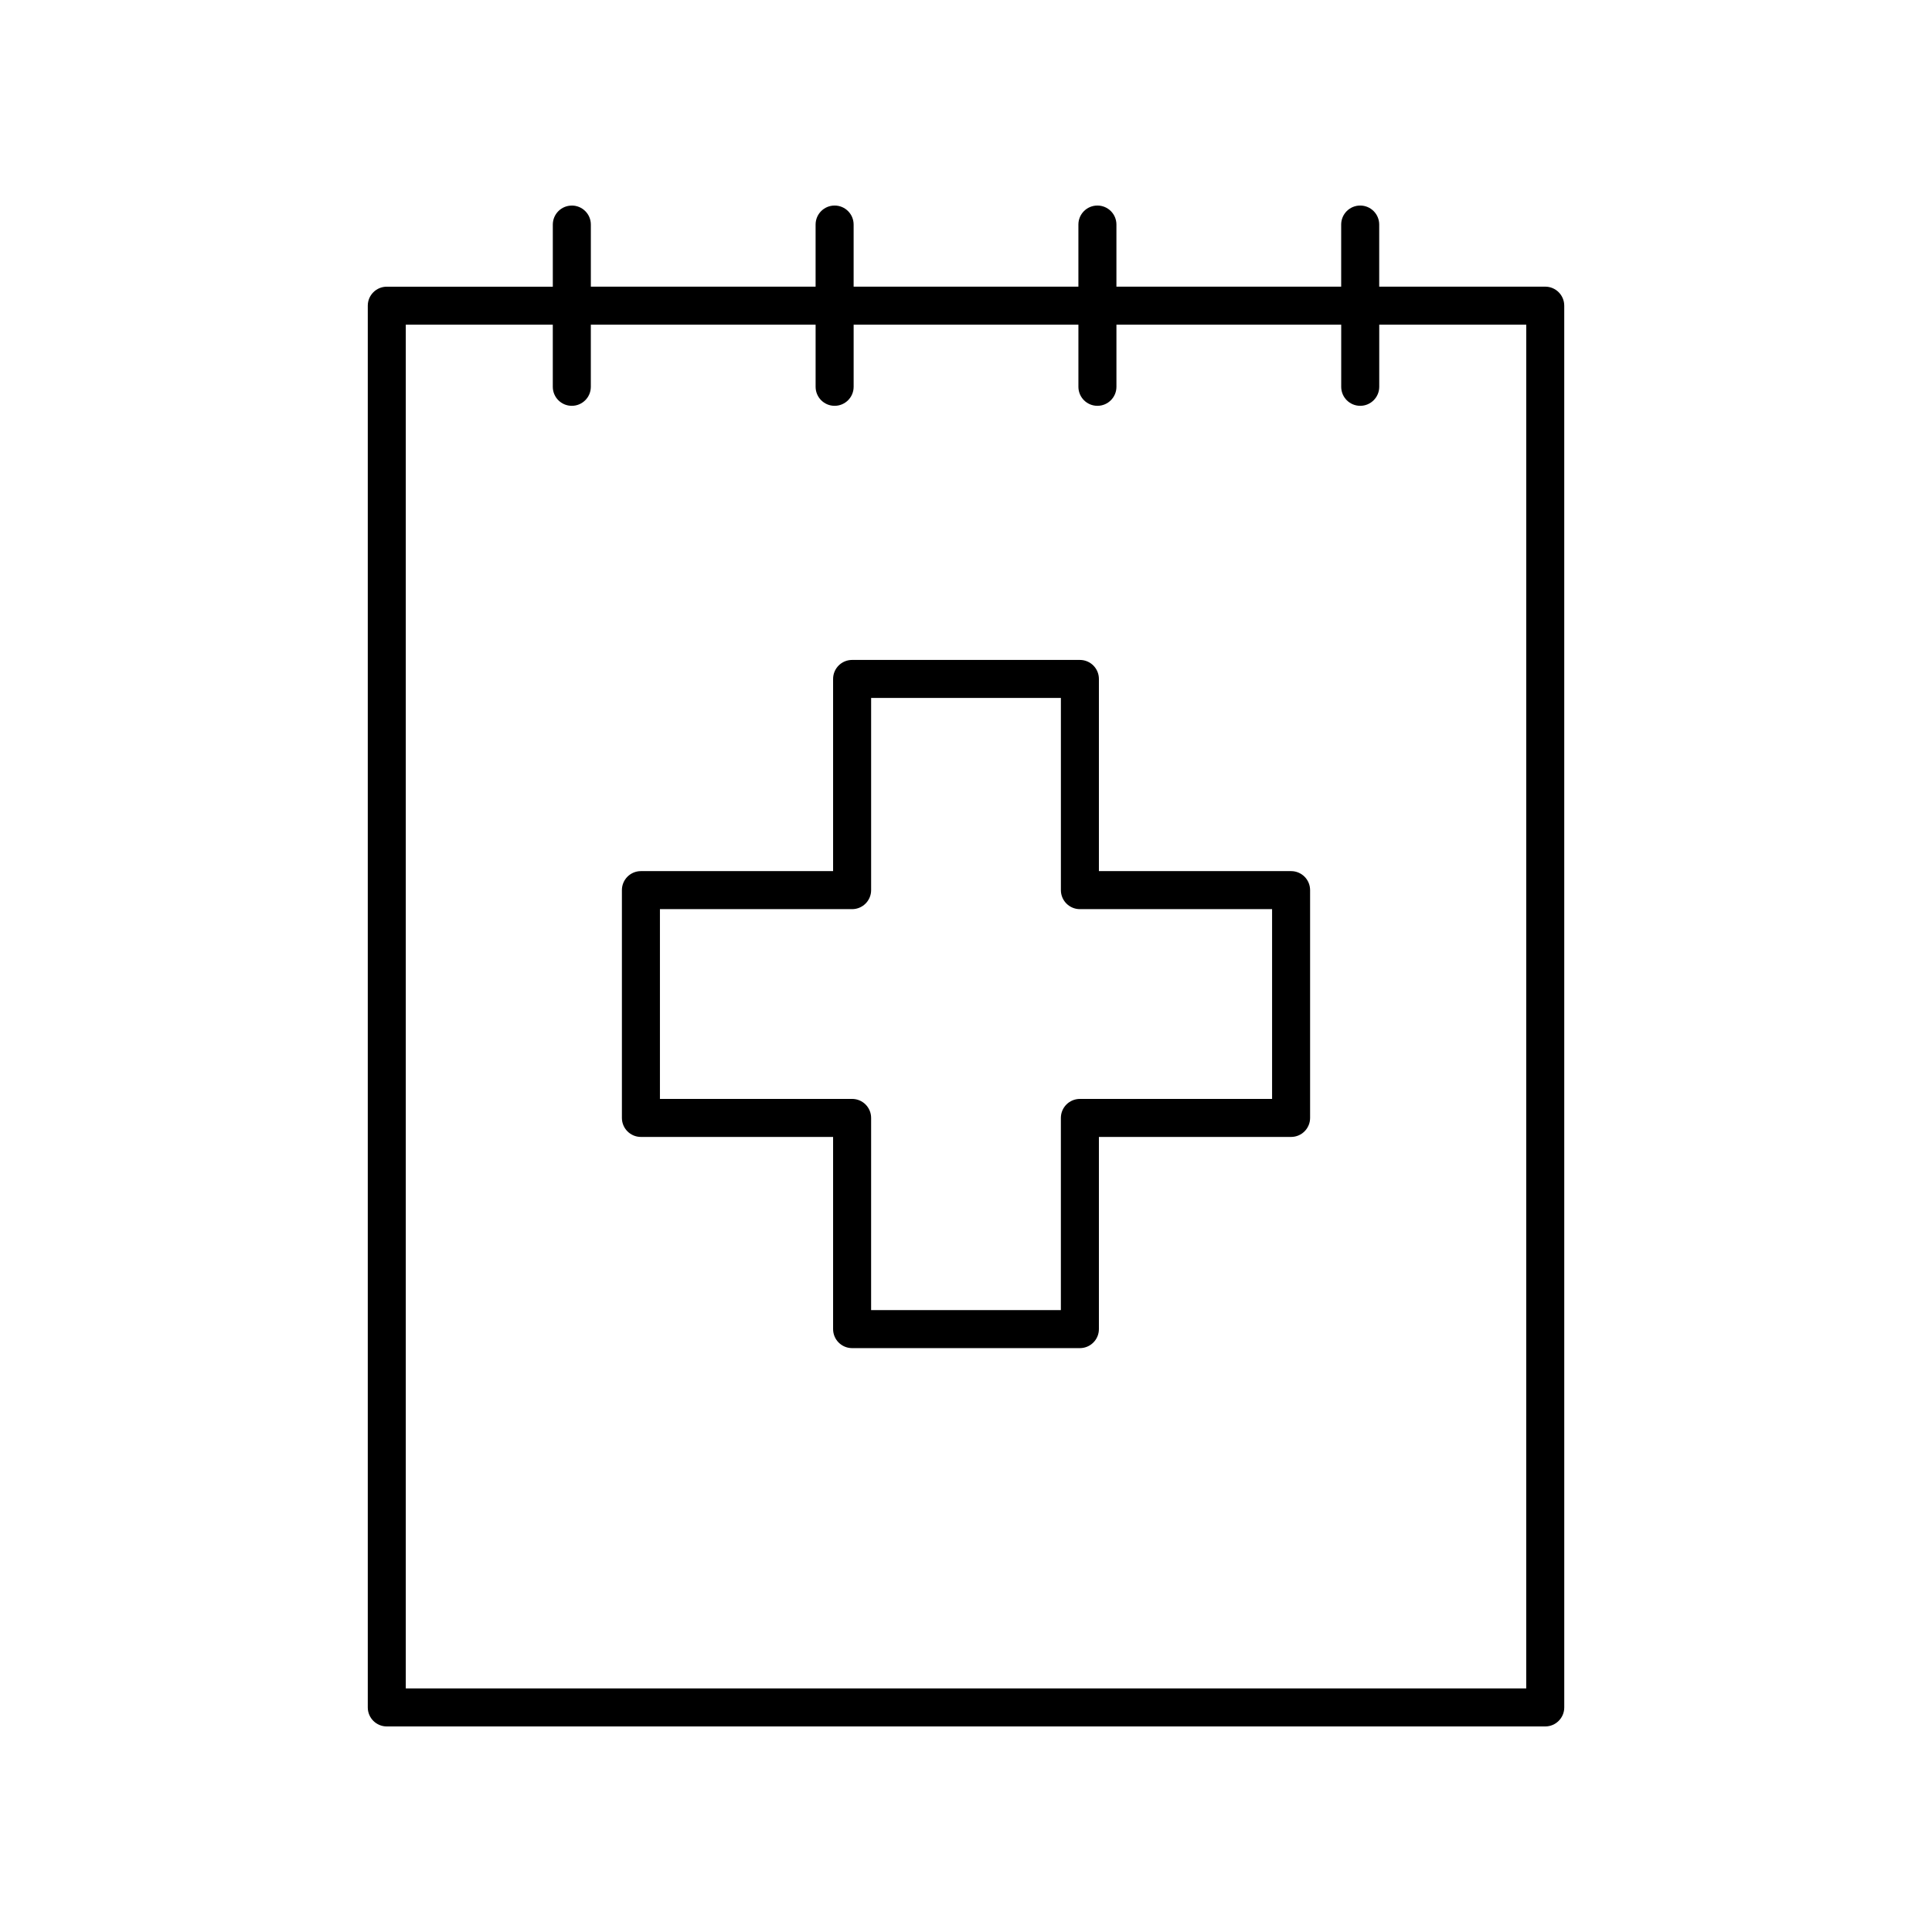
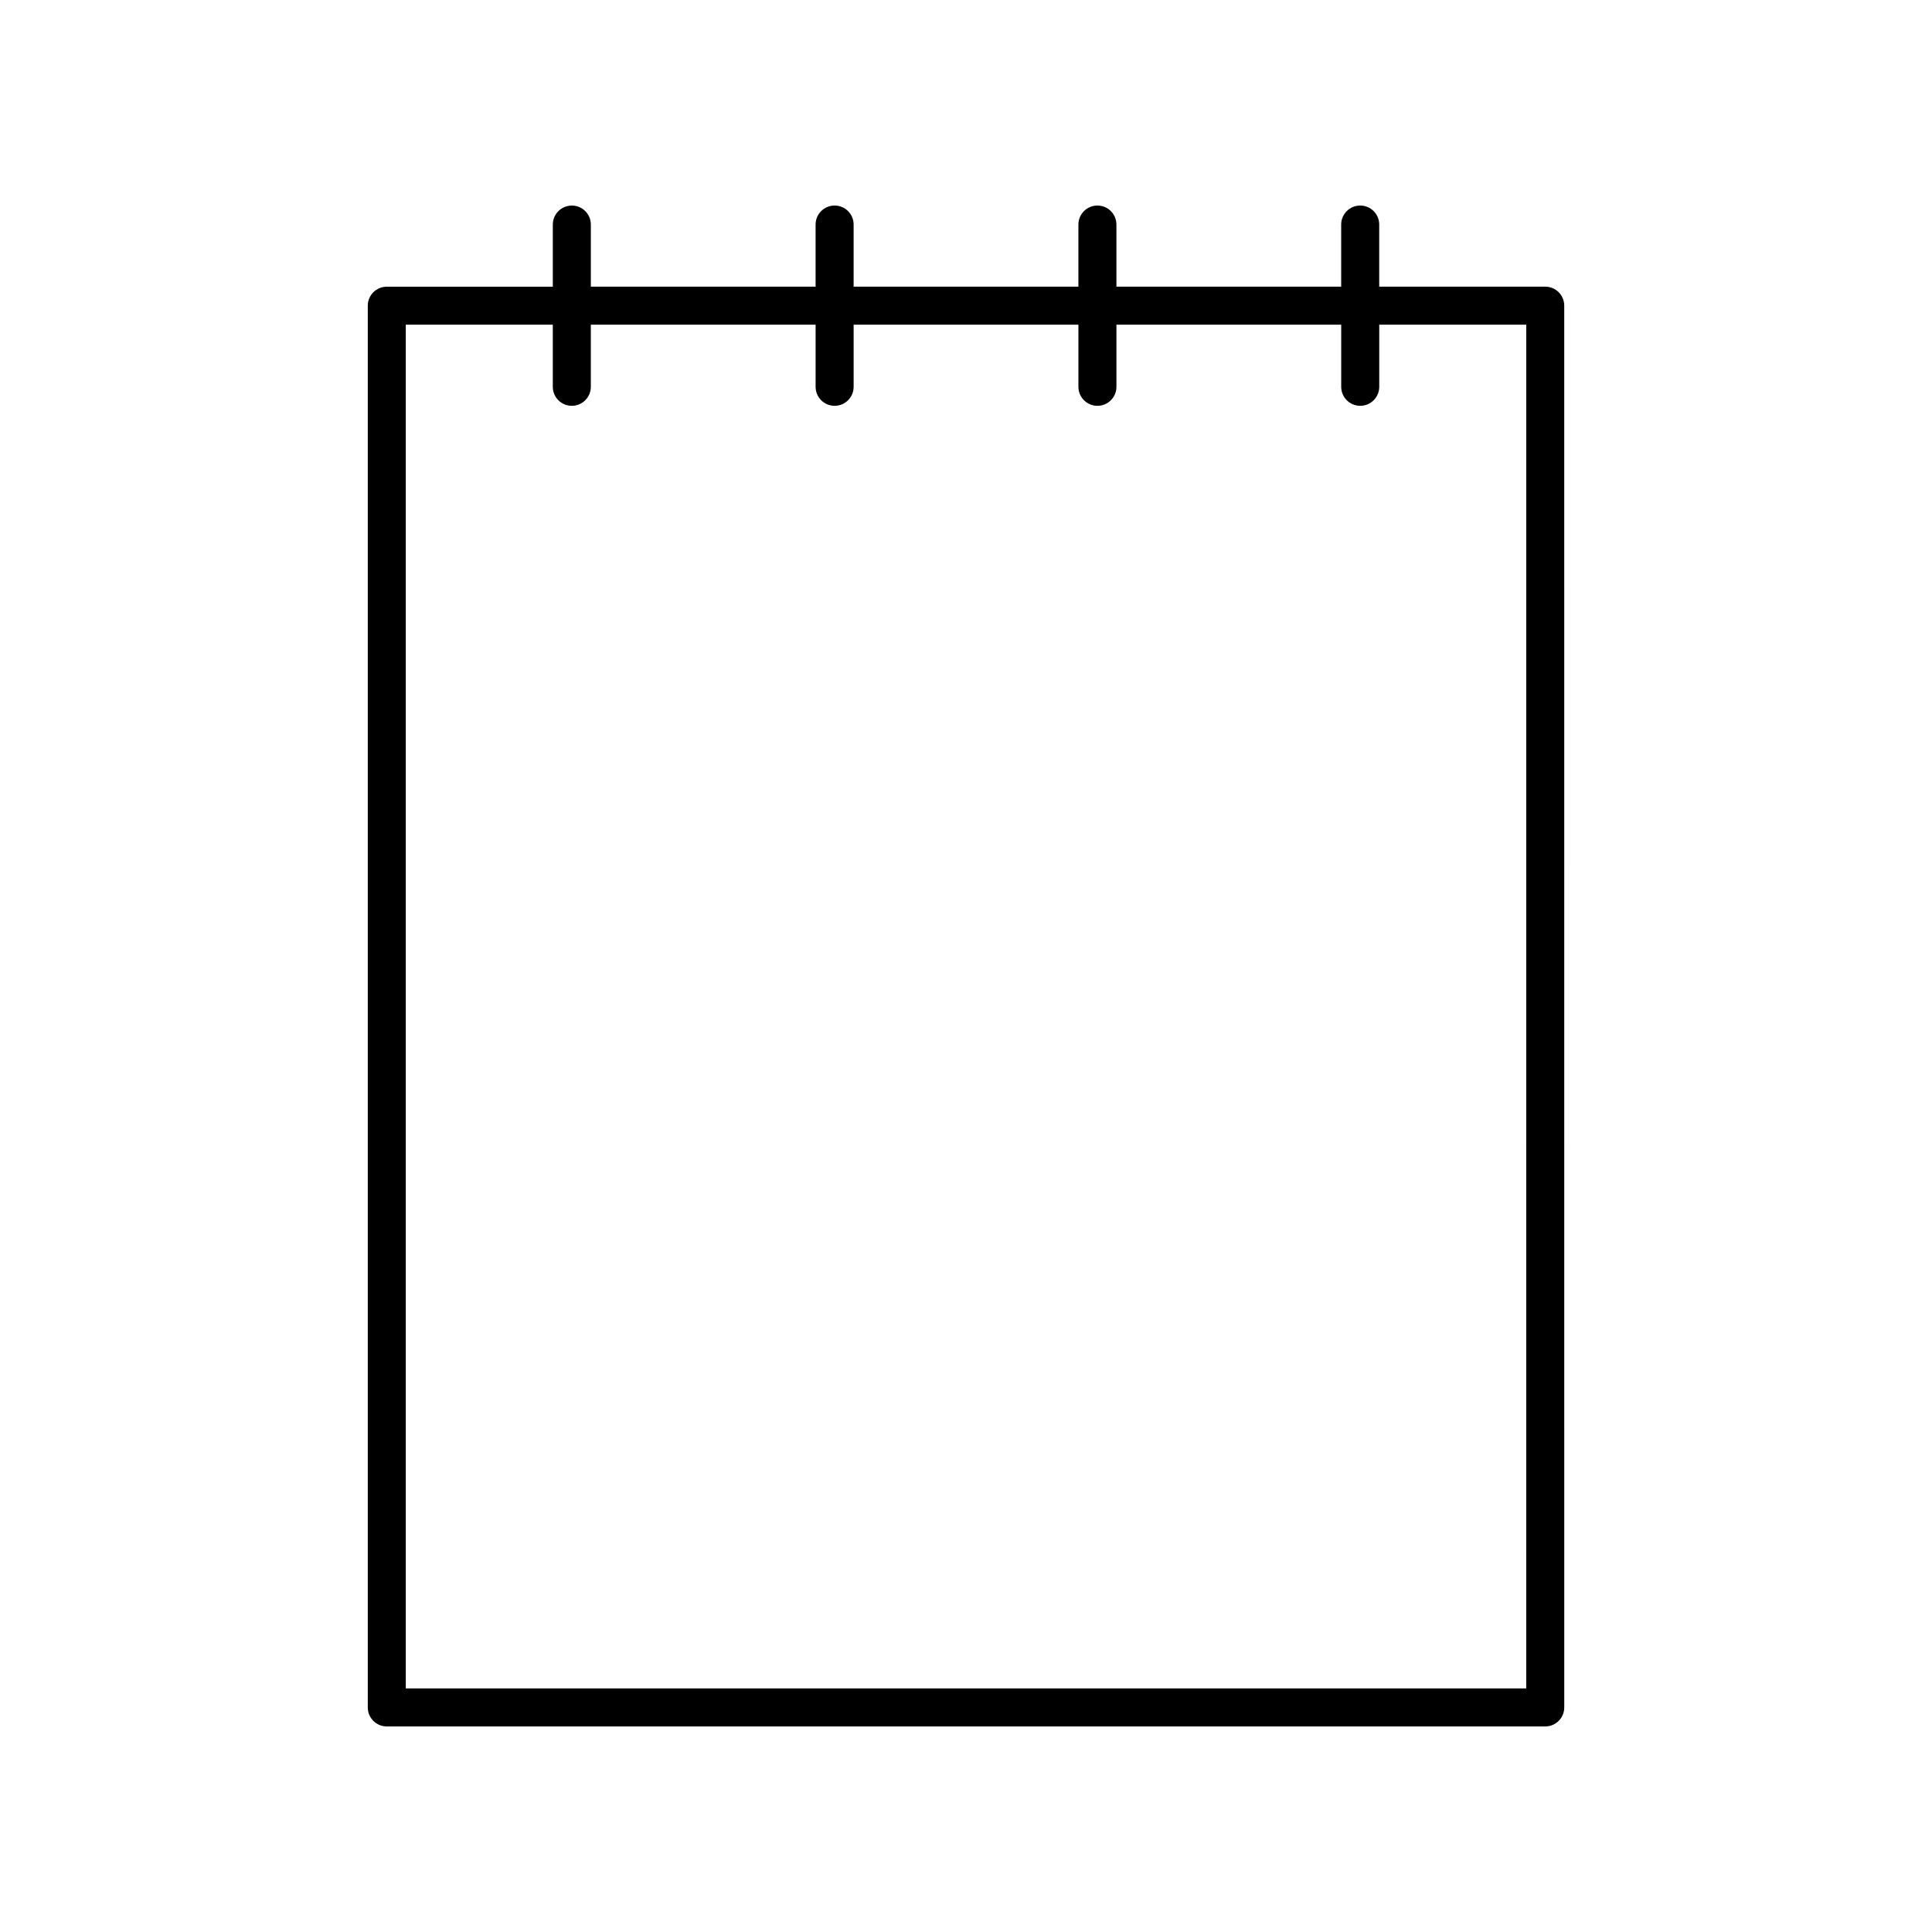
<svg xmlns="http://www.w3.org/2000/svg" fill="#000000" width="800px" height="800px" version="1.1" viewBox="144 144 512 512">
  <g>
    <path d="m295.54 198.48c-2.781 0-5.039 2.254-5.039 5.039v16.457h-43.996c-2.781 0-5.039 2.254-5.039 5.039v371.47c0 2.785 2.254 5.039 5.039 5.039h307c2.781 0 5.039-2.254 5.039-5.039l-0.004-371.48c0-2.785-2.254-5.039-5.039-5.039h-43.996v-16.457c0-2.785-2.254-5.039-5.039-5.039-2.781 0-5.039 2.254-5.039 5.039v16.457h-59.562v-16.457c0-2.785-2.254-5.039-5.039-5.039-2.781 0-5.039 2.254-5.039 5.039v16.457h-59.566v-16.457c0-2.785-2.254-5.039-5.039-5.039-2.781 0-5.039 2.254-5.039 5.039v16.457h-59.562v-16.457c0-2.785-2.258-5.035-5.039-5.035zm64.605 31.57v16.457c0 2.785 2.254 5.039 5.039 5.039 2.781 0 5.039-2.254 5.039-5.039v-16.457h59.566v16.457c0 2.785 2.254 5.039 5.039 5.039 2.781 0 5.039-2.254 5.039-5.039v-16.457h59.566v16.457c0 2.785 2.254 5.039 5.039 5.039 2.781 0 5.039-2.254 5.039-5.039v-16.457h38.961l-0.008 361.4h-296.93v-361.4h38.961v16.457c0 2.785 2.254 5.039 5.039 5.039 2.781 0 5.039-2.254 5.039-5.039v-16.457z" />
-     <path d="m313.85 445.3h50.93v50.926c0 2.785 2.254 5.039 5.039 5.039h60.363c2.781 0 5.039-2.254 5.039-5.039v-50.926h50.93c2.781 0 5.039-2.254 5.039-5.039v-60.367c0-2.785-2.254-5.039-5.039-5.039h-50.93v-50.926c0-2.785-2.254-5.039-5.039-5.039h-60.363c-2.781 0-5.039 2.254-5.039 5.039v50.926h-50.93c-2.781 0-5.039 2.254-5.039 5.039v60.367c0.004 2.785 2.258 5.039 5.039 5.039zm5.039-60.367h50.93c2.781 0 5.039-2.254 5.039-5.039v-50.926h50.289v50.926c0 2.785 2.254 5.039 5.039 5.039h50.93v50.293h-50.934c-2.781 0-5.039 2.254-5.039 5.039v50.926h-50.289l0.004-50.93c0-2.785-2.254-5.039-5.039-5.039l-50.93 0.004z" />
  </g>
</svg>